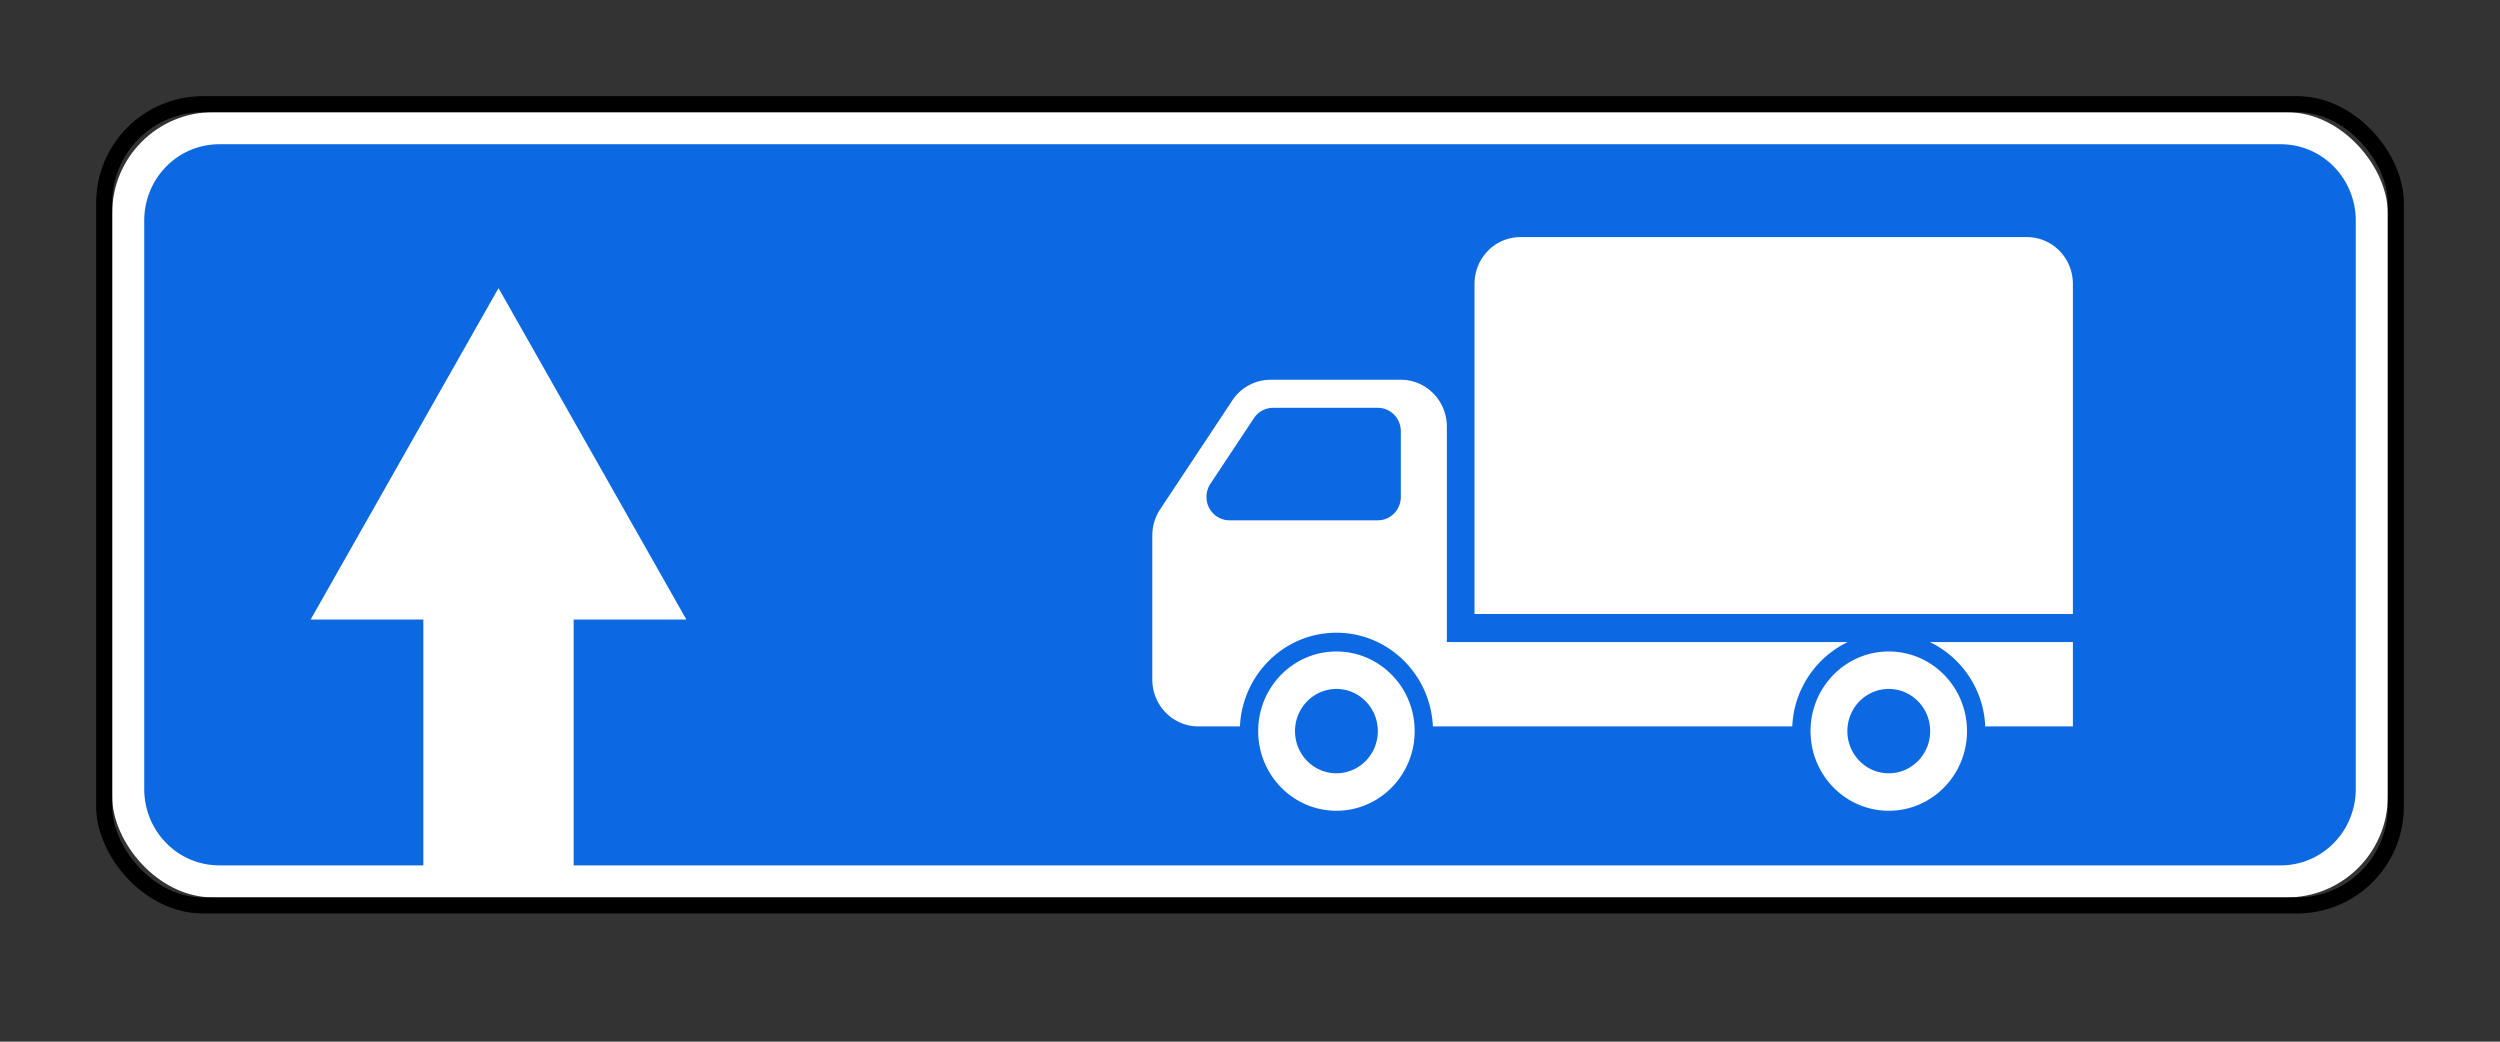
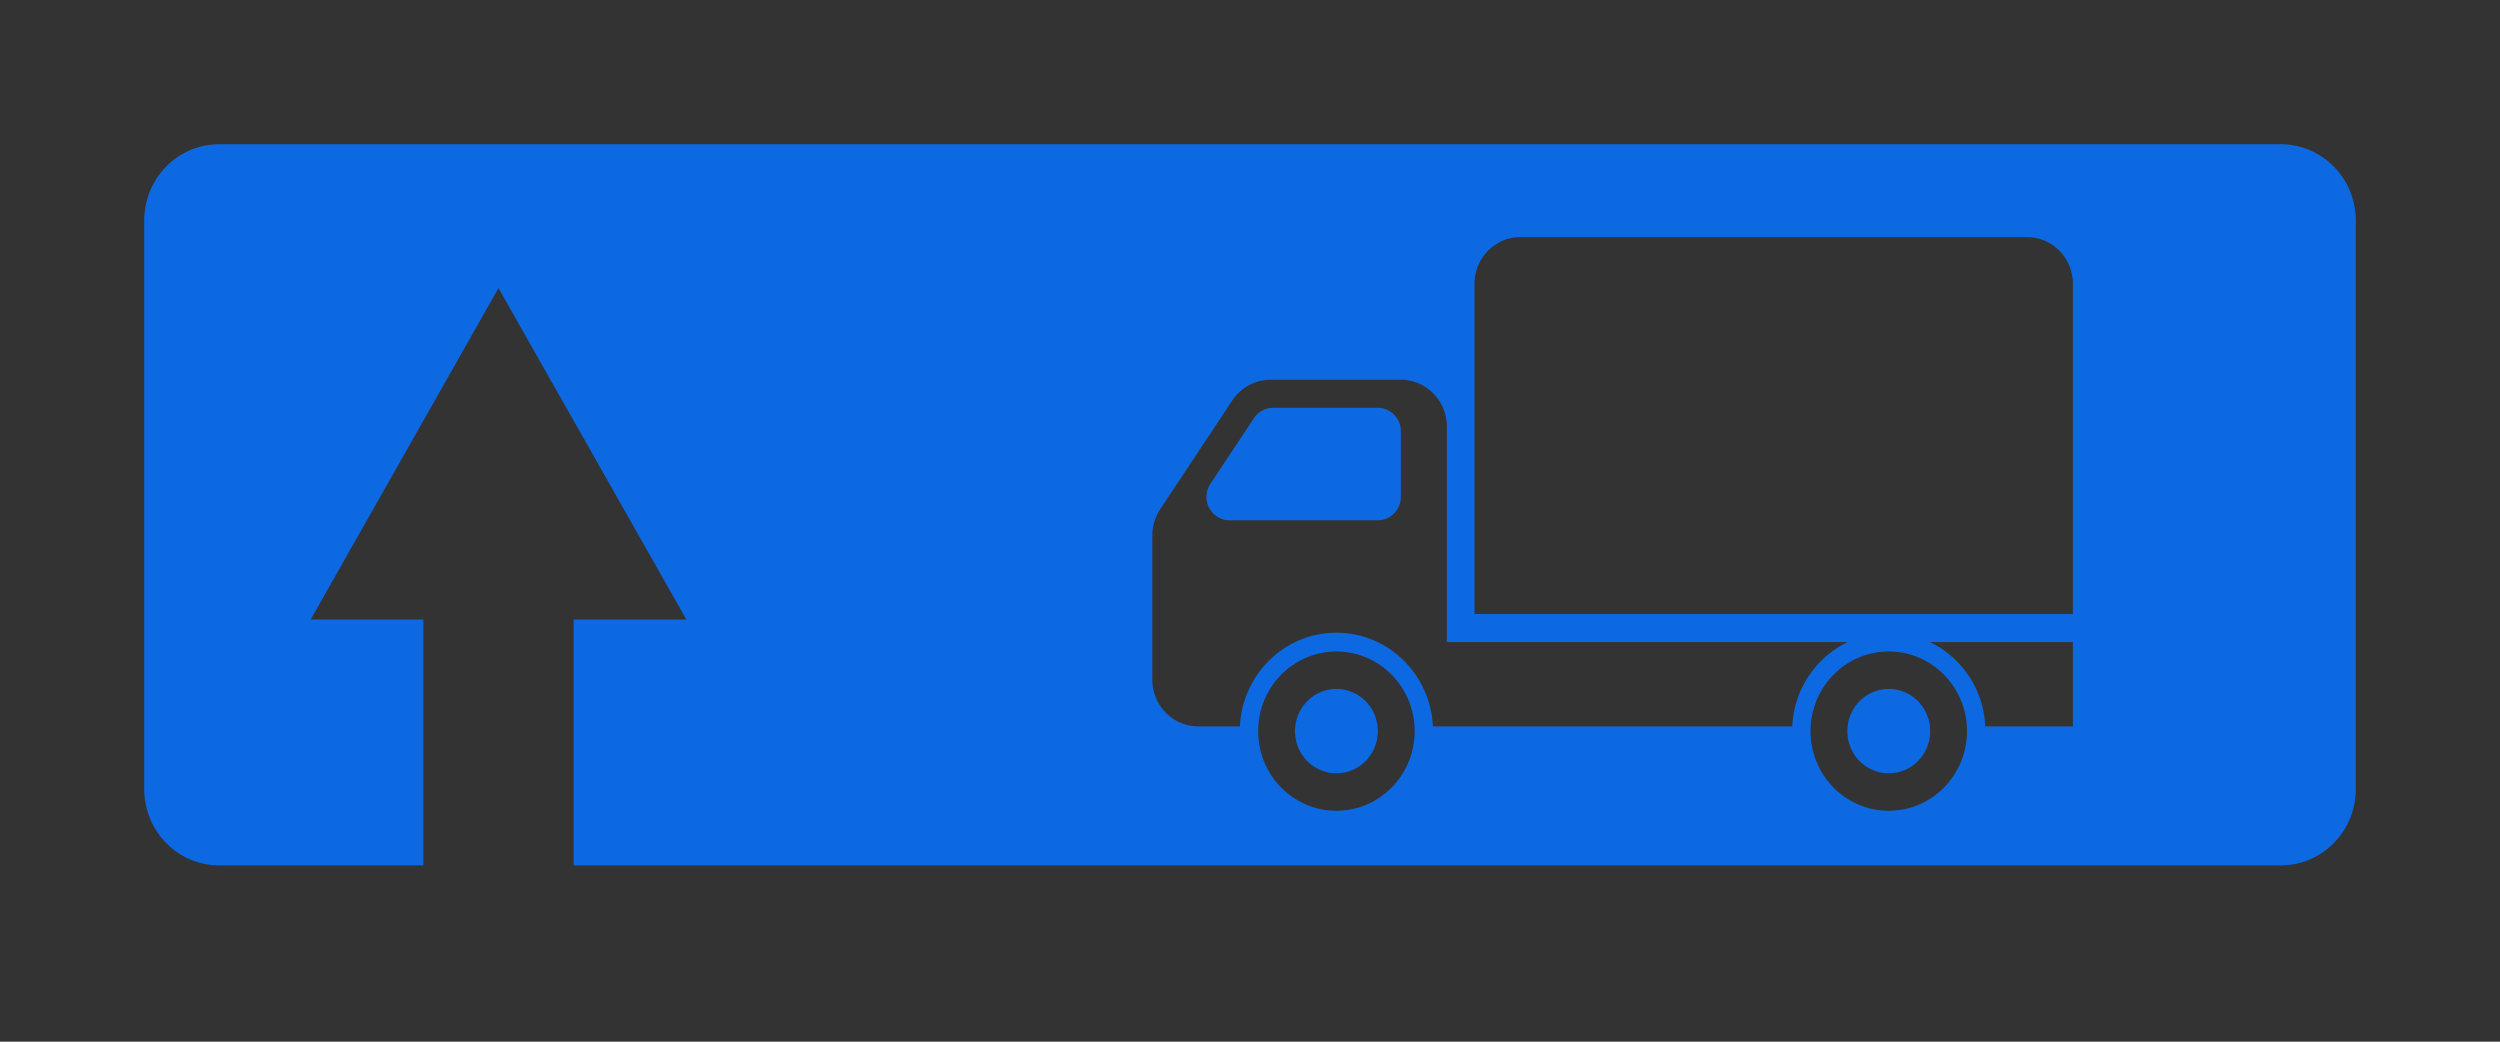
<svg xmlns="http://www.w3.org/2000/svg" width="156" height="65">
  <rect width="100%" height="100%" fill="#333333" stroke="none" />
  <g transform="translate(6 6)" fill="none" fill-rule="evenodd">
-     <rect fill="#FFF" fill-rule="nonzero" x="1" y="1" width="142" height="49" rx="6.3" />
-     <rect stroke="#000" x=".5" y=".5" width="143" height="50" rx="6.16" />
    <path d="M7.69 3C5.09 3 3 5.129 3 7.773v35.454C3 45.871 5.091 48 7.69 48h12.727V32.66h-7.034l11.724-20.681 11.723 20.68h-7.034V48h106.515c2.598 0 4.689-2.129 4.689-4.773V7.773C141 5.129 138.909 3 136.31 3H7.69zm81.192 5.795h31.594c1.591 0 2.872 1.304 2.872 2.924v20.595H86.01V11.719c0-1.62 1.281-2.924 2.873-2.924zm-15.6 8.902h8.13c1.586 0 2.872 1.31 2.872 2.924v13.444h25.009a6.138 6.138 0 0 0-3.455 5.263H83.413c-.15-3.254-2.786-5.846-6.02-5.846-3.235 0-5.87 2.592-6.021 5.846h-2.596c-1.586 0-2.872-1.309-2.872-2.923v-8.987c0-.583.17-1.154.49-1.637l4.505-6.797a2.86 2.86 0 0 1 2.382-1.287zm.15 1.752a1.43 1.43 0 0 0-1.19.648l-2.712 4.09c-.16.242-.247.527-.247.819 0 .807.643 1.461 1.436 1.461h9.257c.793 0 1.436-.654 1.436-1.461V20.91c0-.808-.643-1.462-1.436-1.462h-6.544zm40.994 14.616h8.922v5.263h-5.468a6.137 6.137 0 0 0-3.454-5.263zm-37.033.588c2.696 0 4.882 2.225 4.882 4.97 0 2.744-2.186 4.968-4.882 4.968-2.697 0-4.882-2.224-4.882-4.969 0-2.744 2.185-4.969 4.882-4.969zm34.466 0c2.697 0 4.882 2.225 4.882 4.97 0 2.744-2.185 4.968-4.882 4.968-2.696 0-4.882-2.224-4.882-4.969 0-2.744 2.186-4.969 4.882-4.969zM77.393 36.99c-1.428 0-2.584 1.18-2.584 2.633s1.156 2.63 2.584 2.63c1.427 0 2.583-1.177 2.583-2.63 0-1.453-1.156-2.633-2.583-2.633zm34.466 0c-1.427 0-2.583 1.18-2.583 2.633s1.156 2.63 2.583 2.63c1.428 0 2.584-1.177 2.584-2.63 0-1.453-1.156-2.633-2.584-2.633z" fill="#0D69E1" fill-rule="nonzero" />
  </g>
</svg>